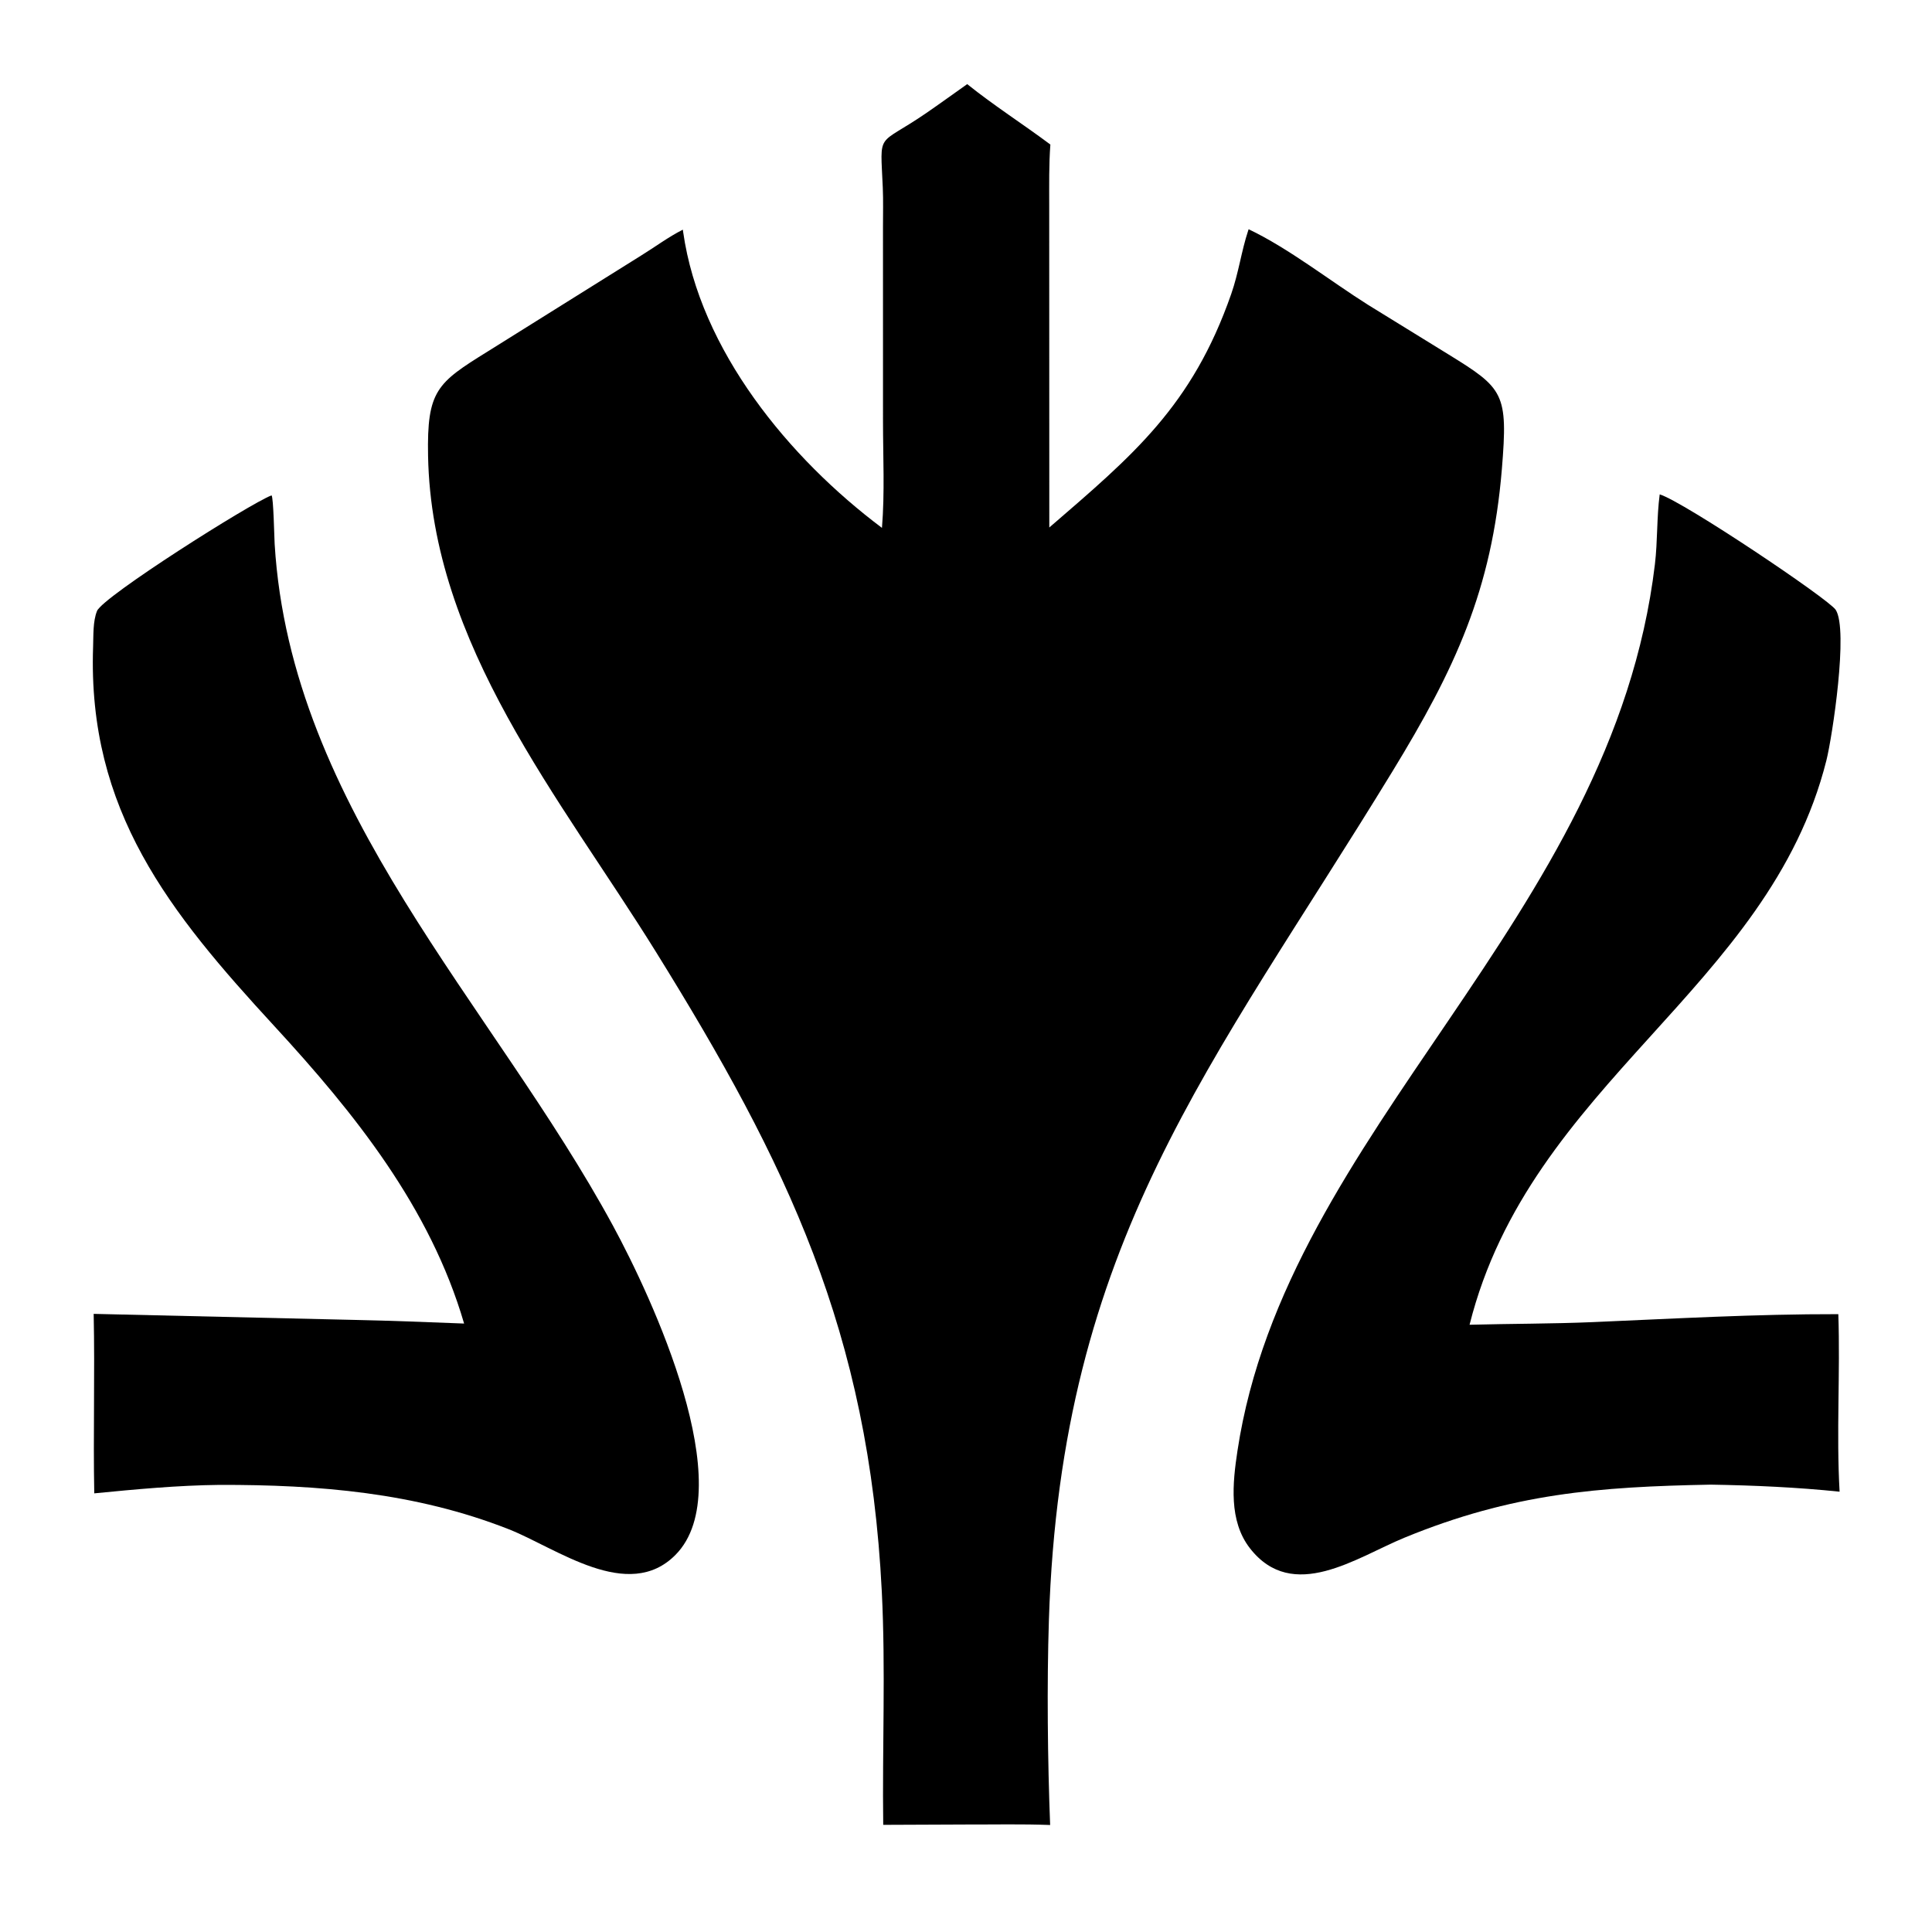
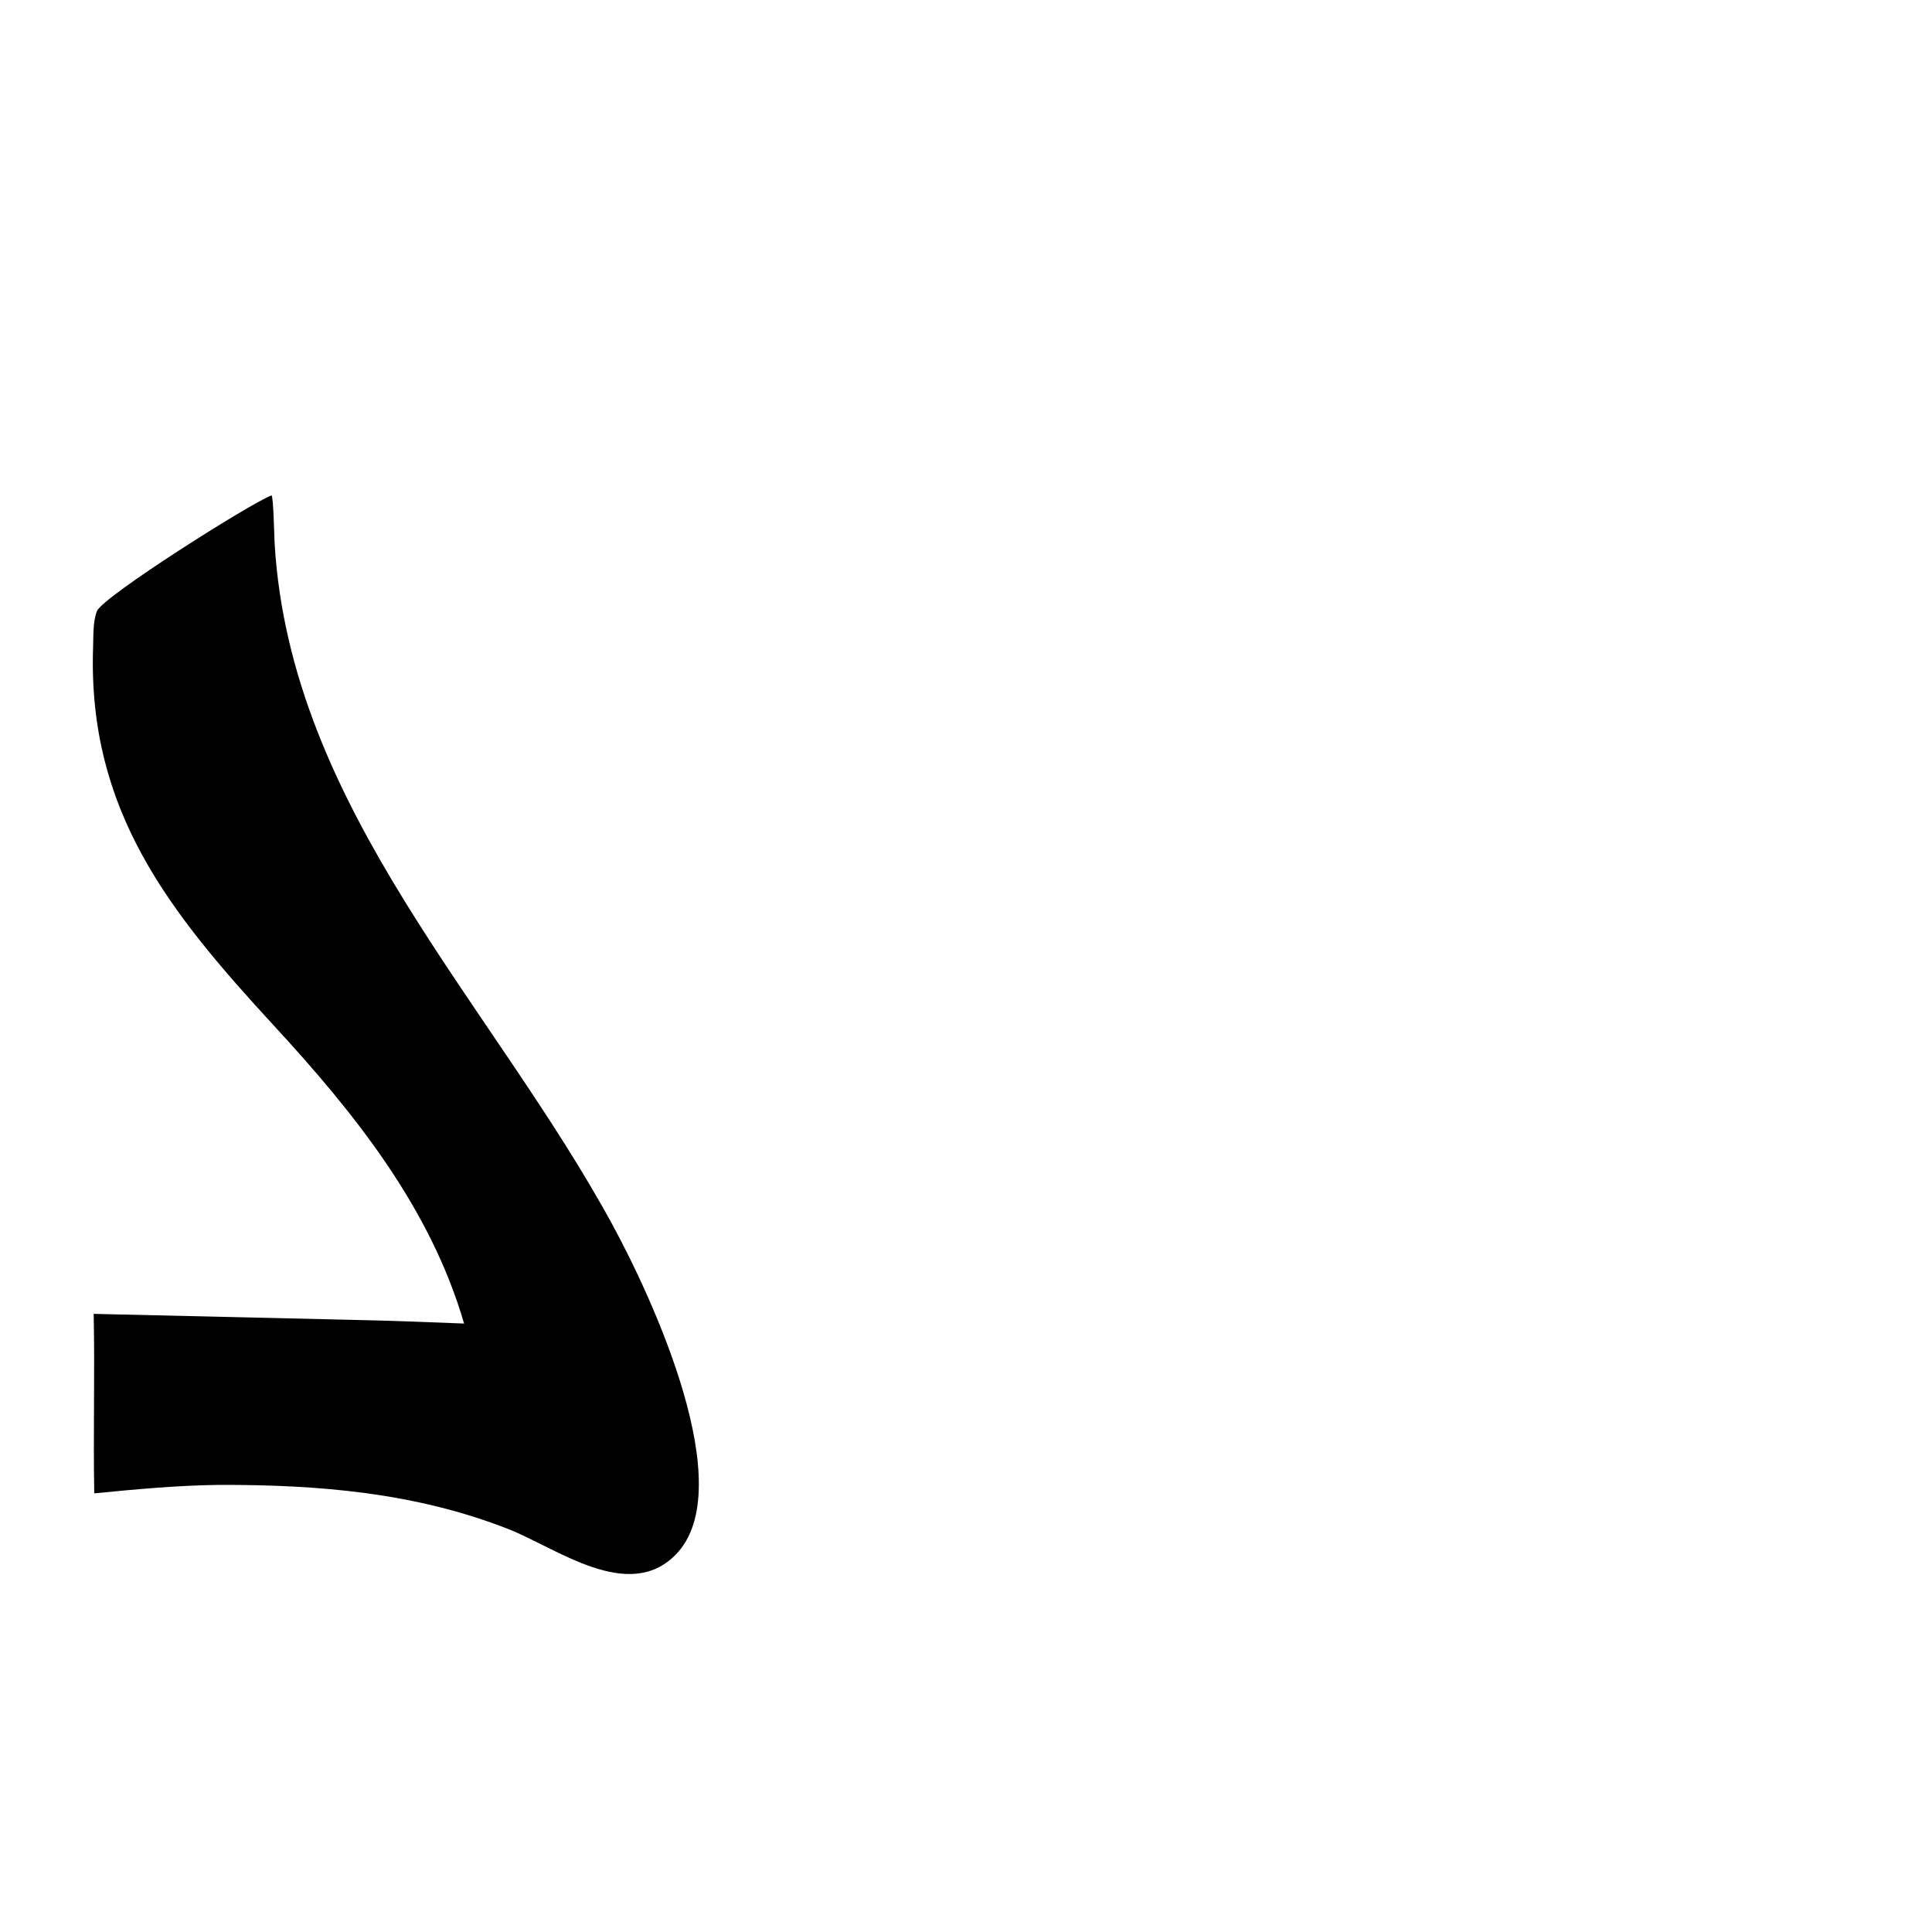
<svg xmlns="http://www.w3.org/2000/svg" width="1024" height="1024">
-   <path fill="#000" transform="scale(2 2)" d="M233.728 139.891C234.492 130.598 234.003 120.949 234.005 111.611L233.999 60.138C233.998 56.684 234.096 53.198 233.948 49.747C233.293 34.418 232.223 39.036 245.388 30.017C249.066 27.497 252.67 24.858 256.319 22.294C263.374 27.96 271.099 32.884 278.358 38.304C277.964 43.626 278.053 48.958 278.052 54.29L278.077 139.791C300.222 120.666 315.894 107.685 326.281 77.927C328.269 72.233 328.979 66.543 330.779 61.112L330.901 60.75C341.61 65.855 352.38 74.379 362.534 80.778L383.831 93.908C398.506 102.949 399.664 104.21 398.015 124.258C395.367 156.458 385.536 177.374 368.995 204.458C321.102 282.883 281.216 328.931 277.97 429.297C277.417 446.388 277.635 466.637 278.296 483.645C270.931 483.356 263.498 483.533 256.125 483.511L234.062 483.603C233.793 463.06 234.718 442.358 233.69 421.843C230.237 352.948 208.635 308.319 173.771 252.163C148.593 211.608 114.372 170.913 113.442 120.785C113.121 103.497 115.803 101.484 129.19 93.179L169.816 67.777C173.517 65.504 177.084 62.818 180.961 60.864L181.041 61.456C185.502 92.886 209.184 121.495 233.728 139.891Z" />
-   <path fill="#000" transform="scale(2 2)" d="M453.402 393.445C423.634 394.007 400.769 395.756 372.197 407.503C359.494 412.726 342.605 424.898 331.245 410.305C325.592 403.043 326.651 393.014 327.94 384.488C340.825 299.308 427.306 243.801 438.567 149.544C439.303 143.386 439.028 137.128 439.839 131.013C446.186 132.954 484.616 158.755 486.48 161.611C489.896 166.843 485.578 195.299 484.012 201.525C468.758 262.197 405.566 286.95 389.449 351.074C400.266 350.786 411.496 350.827 422.142 350.373C444.188 349.434 465.083 348.231 487.175 348.266C487.707 363.918 486.622 379.692 487.513 395.314C476.136 394.138 464.832 393.641 453.402 393.445Z" />
  <path fill="#000" transform="scale(2 2)" d="M122.993 350.754C114.027 320.021 94.018 295.076 72.709 271.936C44.974 241.819 23.159 214.861 24.673 171.405C24.775 168.468 24.6 164.645 25.713 161.914C27.262 158.117 66.31 133.402 71.966 131.274C72.477 131.789 72.689 142.576 72.784 144.143C77.049 214.536 130.526 266.011 162.45 324.835C172.709 343.738 196.37 394.465 179.032 412.036C166.462 424.774 147.499 410.236 134.724 405.223C110.038 395.536 84.461 393.458 58.188 393.51C47.126 393.631 35.985 394.673 24.981 395.754C24.675 379.904 25.163 364.039 24.825 348.189L94.037 349.791C103.694 349.99 113.342 350.385 122.993 350.754Z" />
</svg>